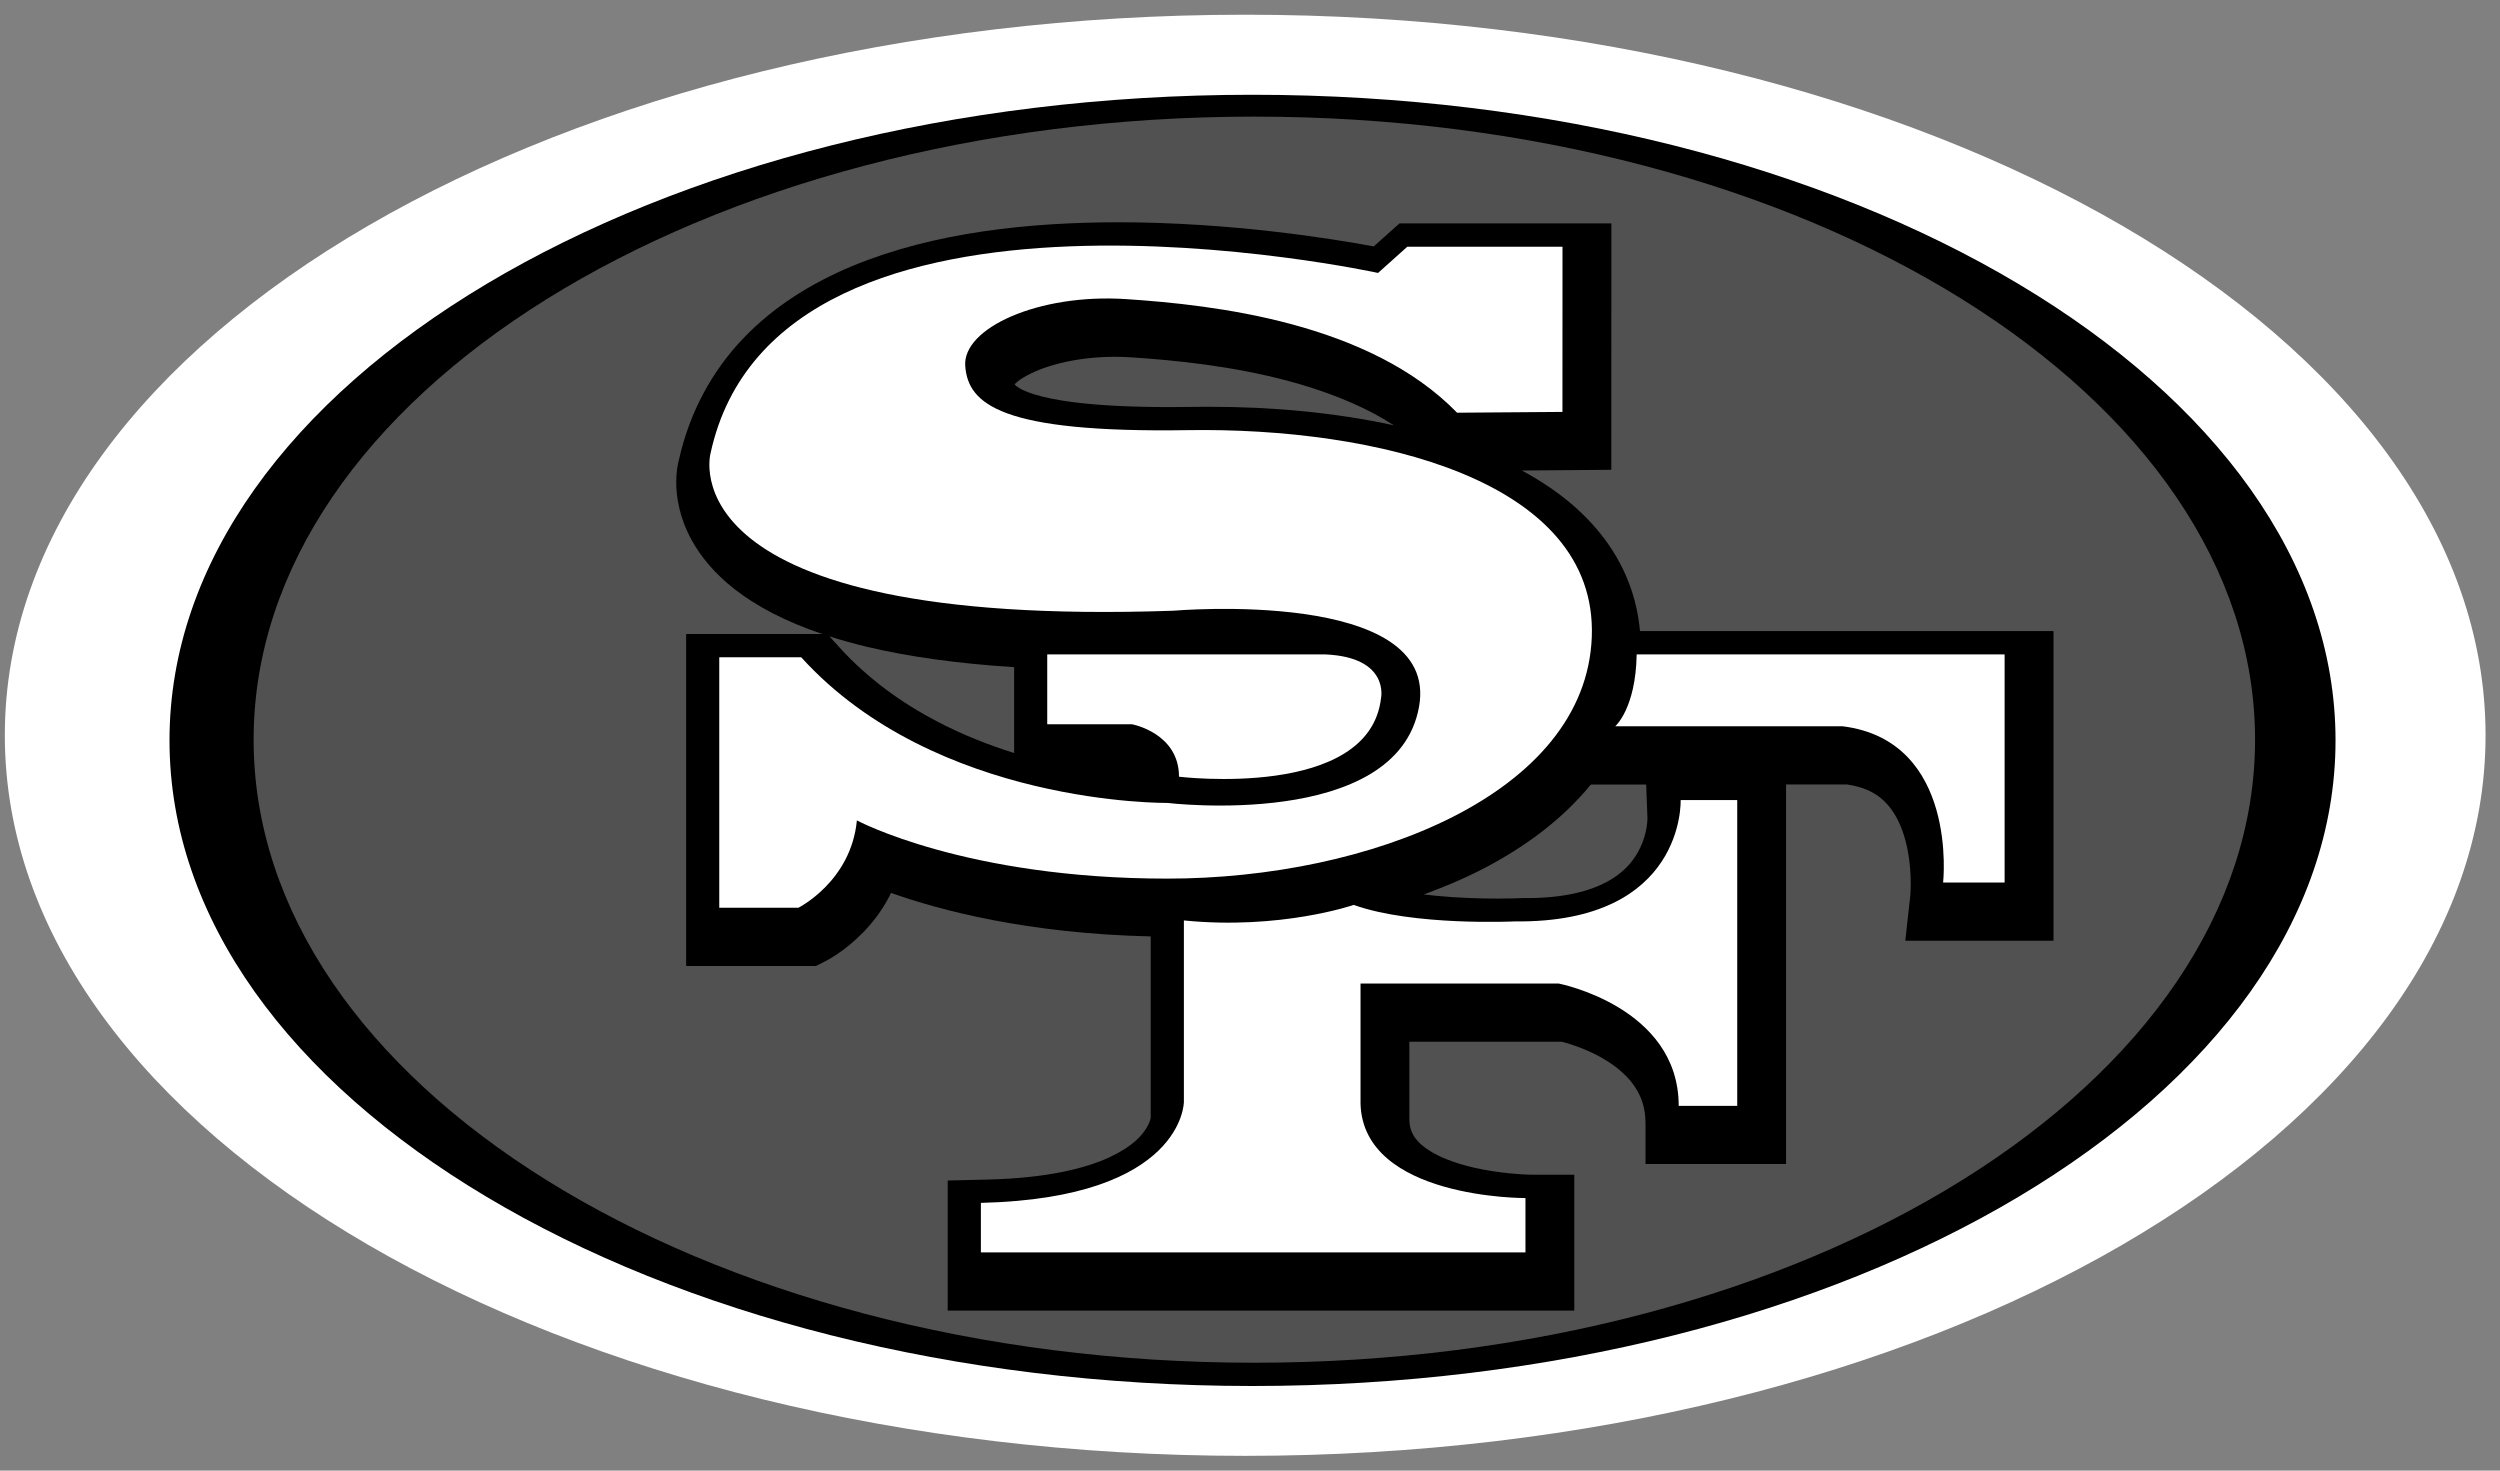
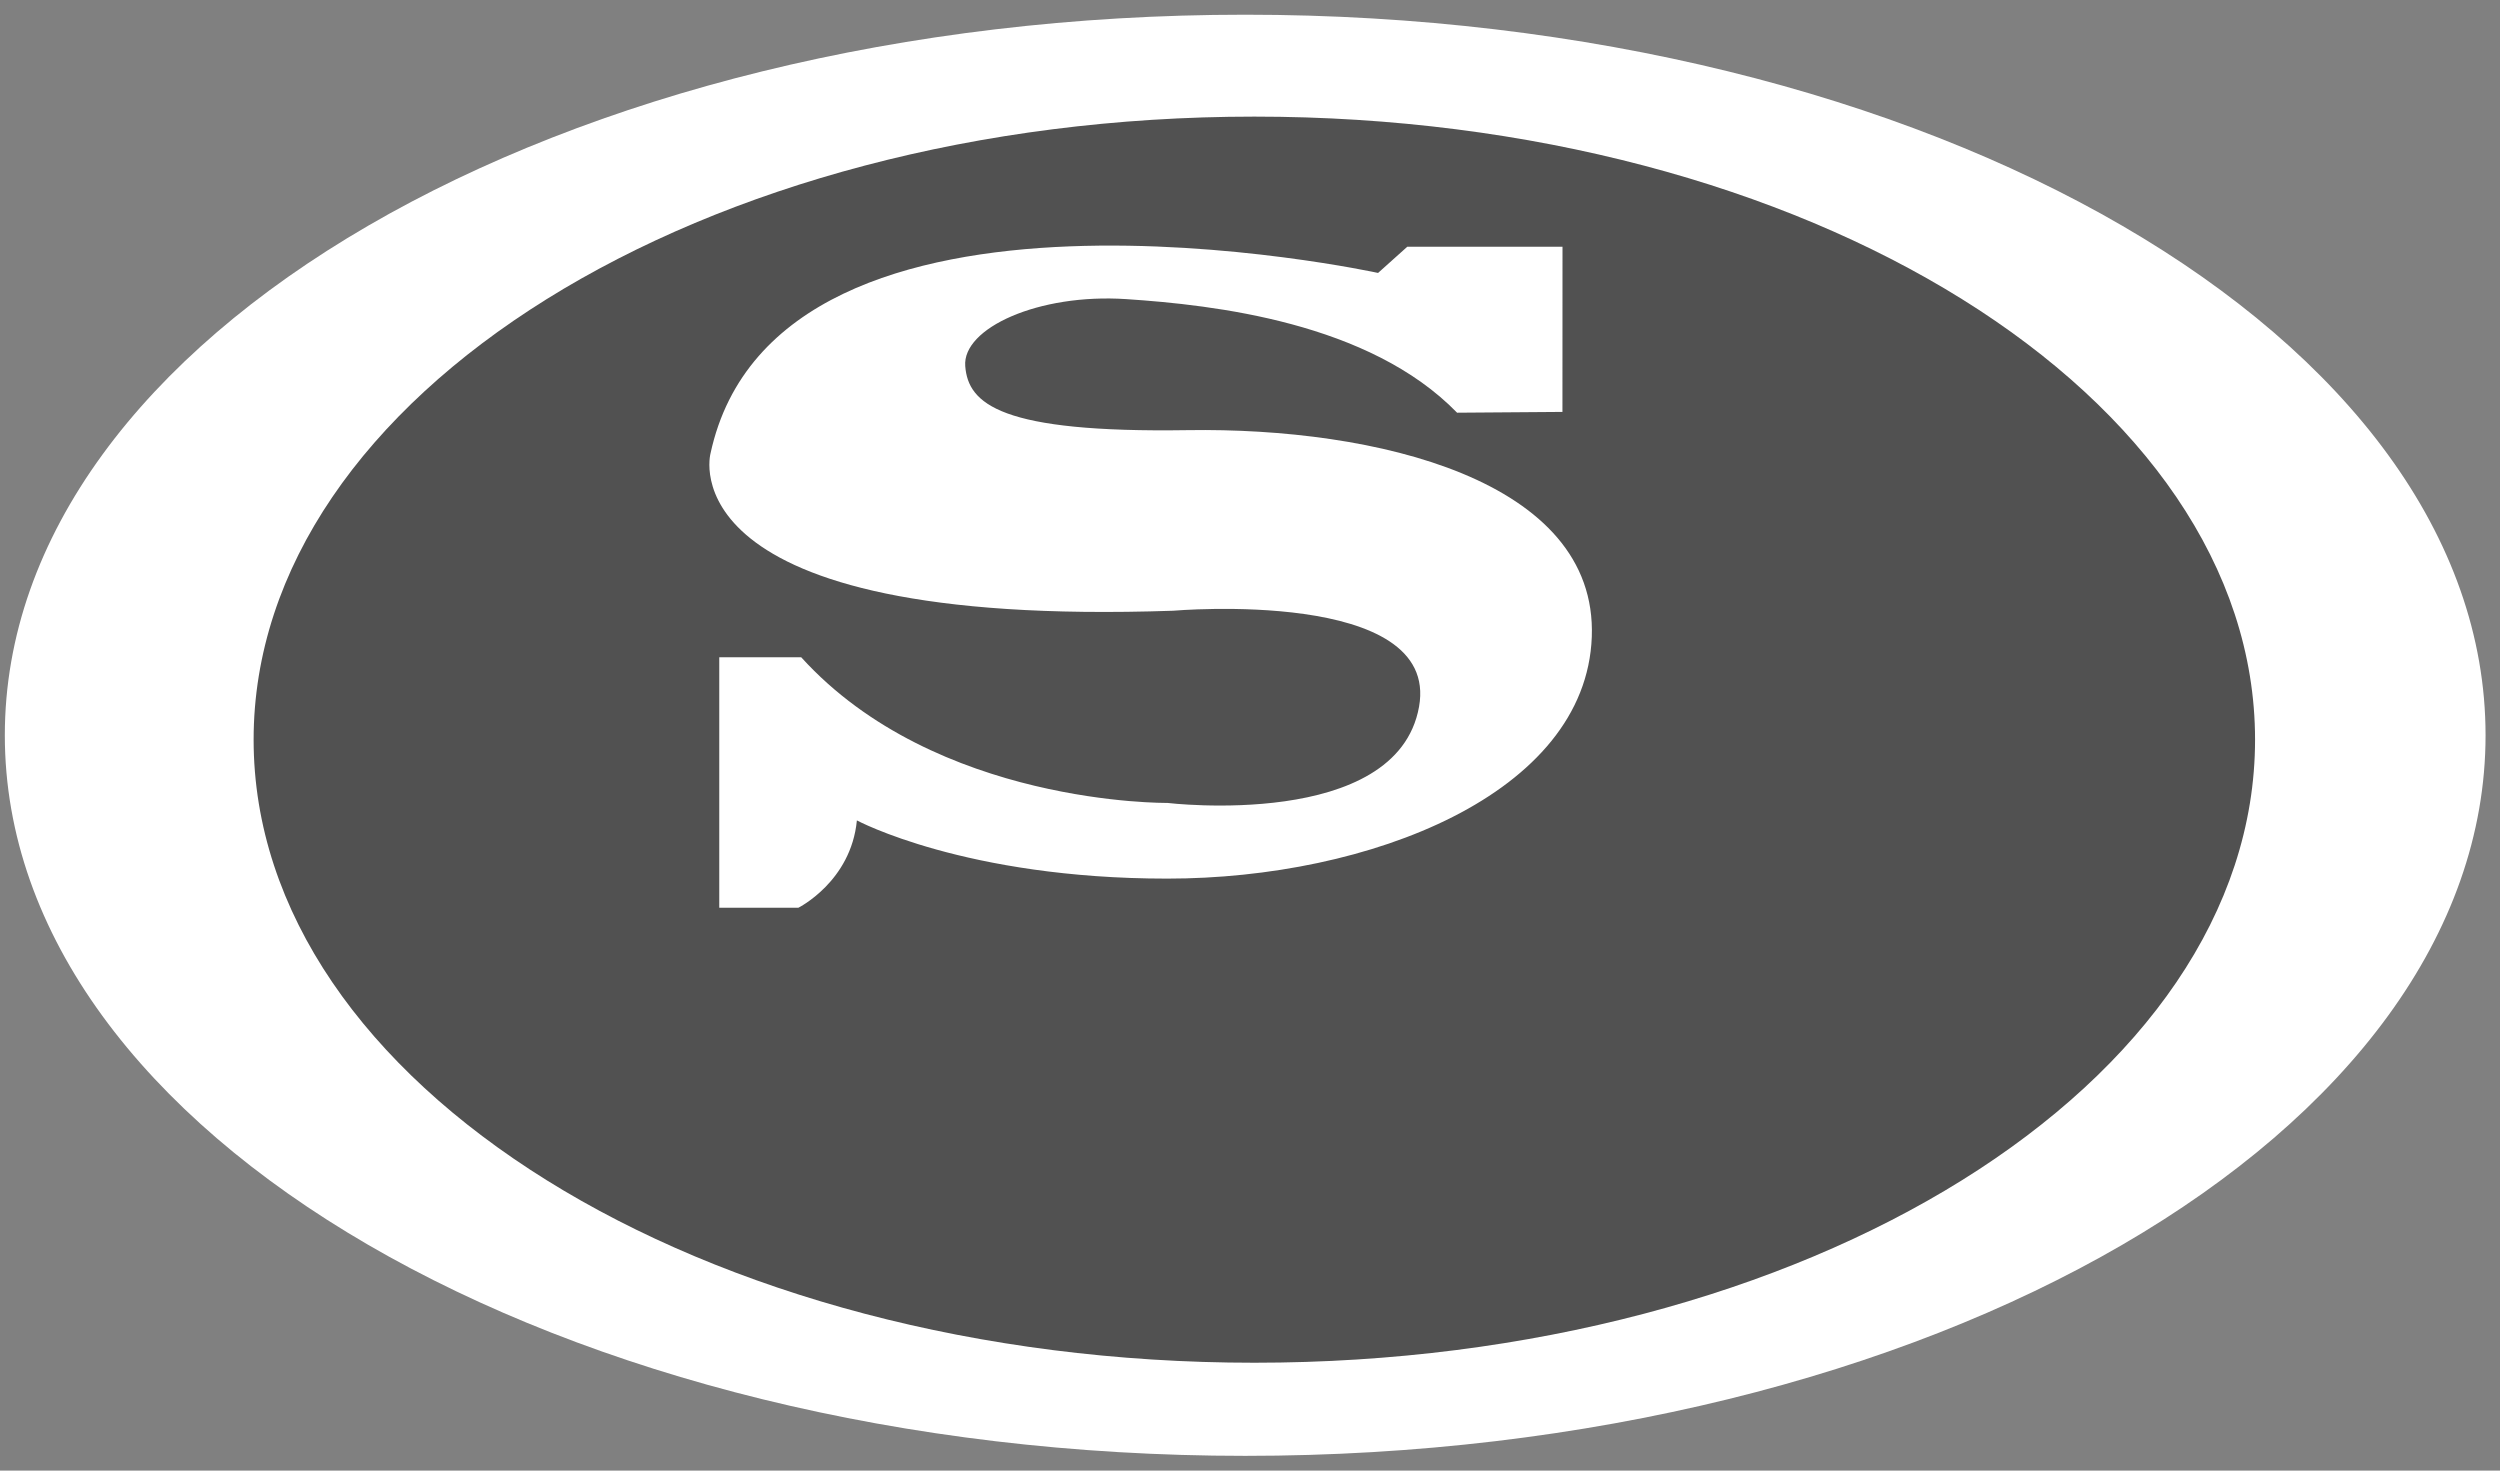
<svg xmlns="http://www.w3.org/2000/svg" width="85" height="50" viewBox="0 0 85 50" fill="none">
  <rect x="0" y="0" width="85" height="50" fill="#808080" stroke="none" />
  <g id="Layer_1" clip-path="url(#clip0_1225_5143)">
    <path id="Vector" d="M42.337 49.499C65.628 49.499 84.509 38.53 84.509 25C84.509 11.469 65.628 0.5 42.337 0.5C19.045 0.5 0.164 11.469 0.164 25C0.164 38.53 19.045 49.499 42.337 49.499Z" fill="white" />
-     <path id="Vector_2" d="M42.585 47.124C62.922 47.124 79.408 37.297 79.408 25.173C79.408 13.05 62.922 3.222 42.585 3.222C22.249 3.222 5.763 13.05 5.763 25.173C5.763 37.297 22.249 47.124 42.585 47.124Z" fill="black" />
-     <path id="Vector_3" d="M42.648 46.333C61.439 46.333 76.672 36.849 76.672 25.149C76.672 13.449 61.439 3.965 42.648 3.965C23.856 3.965 8.623 13.449 8.623 25.149C8.623 36.849 23.856 46.333 42.648 46.333Z" fill="#515151" />
-     <path id="Vector_4" d="M55.76 21.459C55.707 20.879 55.578 20.324 55.377 19.805C54.91 18.59 54.07 17.603 53.057 16.835C52.648 16.524 52.207 16.248 51.745 15.997L54.784 15.973L54.787 7.596H47.582L46.708 8.378C45.275 8.112 41.85 7.559 38.017 7.557C35.03 7.561 31.791 7.883 28.99 9.04C27.592 9.622 26.296 10.423 25.248 11.529C24.214 12.618 23.444 14.008 23.079 15.654C23.077 15.663 23.073 15.682 23.069 15.695C23.067 15.703 23.065 15.712 23.063 15.72C23.035 15.843 22.993 16.071 22.992 16.394C22.99 16.889 23.099 17.603 23.514 18.359C23.824 18.925 24.301 19.505 24.975 20.031C25.715 20.609 26.687 21.127 27.958 21.556H23.329V32.843H27.74L28.034 32.697C28.126 32.649 28.698 32.361 29.33 31.719C29.645 31.398 29.974 30.985 30.244 30.466C30.262 30.432 30.277 30.393 30.294 30.358C31.96 30.952 34.943 31.743 39.124 31.838V38.005C39.116 38.048 39.088 38.17 38.99 38.337C38.839 38.585 38.542 38.96 37.748 39.336C36.955 39.708 35.647 40.056 33.582 40.105L32.222 40.138V44.56H53.526V39.941H52.126C52.108 39.941 51.782 39.94 51.315 39.892C50.965 39.858 50.537 39.797 50.108 39.698C49.786 39.624 49.464 39.528 49.176 39.411C48.742 39.237 48.4 39.015 48.21 38.804C48.112 38.698 48.047 38.598 48.001 38.488C47.955 38.379 47.924 38.258 47.918 38.088V35.419H53.101C53.362 35.486 54.047 35.692 54.648 36.078C55.024 36.315 55.358 36.61 55.581 36.944C55.804 37.282 55.944 37.647 55.948 38.191V39.577H60.726V26.672H62.799C63.319 26.749 63.649 26.907 63.91 27.105C64.111 27.262 64.276 27.453 64.416 27.683C64.627 28.026 64.774 28.461 64.857 28.892C64.942 29.321 64.965 29.742 64.965 30.037C64.965 30.178 64.96 30.291 64.956 30.363C64.954 30.399 64.952 30.425 64.95 30.44V30.453L64.78 31.985H69.819V21.457H55.761L55.76 21.459ZM34.479 25.603C33.622 25.333 32.736 24.987 31.878 24.539C30.67 23.909 29.517 23.086 28.545 22.015L28.202 21.637C28.603 21.764 29.026 21.884 29.486 21.994C30.848 22.317 32.494 22.557 34.48 22.684V25.603H34.479ZM41.149 13.83C40.975 13.83 40.801 13.831 40.628 13.834C40.34 13.839 40.065 13.841 39.8 13.841C38.435 13.841 37.37 13.782 36.565 13.683C35.96 13.609 35.502 13.512 35.179 13.412C34.935 13.337 34.769 13.261 34.668 13.202C34.512 13.109 34.506 13.076 34.502 13.073C34.502 13.072 34.5 13.068 34.498 13.063C34.55 13.01 34.642 12.93 34.778 12.847C35.058 12.671 35.505 12.48 36.048 12.348C36.591 12.213 37.23 12.131 37.906 12.131C38.091 12.131 38.279 12.137 38.469 12.15C39.922 12.245 41.9 12.44 43.822 12.958C44.781 13.217 45.724 13.555 46.577 13.99C46.861 14.136 47.13 14.294 47.392 14.461C45.371 14.02 43.215 13.831 41.152 13.831L41.149 13.83ZM55.947 28.314C55.898 28.515 55.817 28.749 55.685 28.982C55.483 29.332 55.19 29.68 54.636 29.982C54.082 30.28 53.231 30.535 51.901 30.535C51.862 30.535 51.822 30.535 51.782 30.535H51.74L51.7 30.538H51.691C51.636 30.541 51.34 30.552 50.906 30.552C50.359 30.552 49.594 30.532 48.823 30.457C48.686 30.445 48.548 30.428 48.411 30.411C49.066 30.169 49.705 29.905 50.306 29.6C51.793 28.843 53.103 27.884 54.088 26.675H55.97L56.014 27.833C56.014 27.852 56.011 28.051 55.947 28.317V28.314Z" fill="black" />
+     <path id="Vector_3" d="M42.648 46.333C61.439 46.333 76.672 36.849 76.672 25.149C76.672 13.449 61.439 3.965 42.648 3.965C23.856 3.965 8.623 13.449 8.623 25.149C8.623 36.849 23.856 46.333 42.648 46.333" fill="#515151" />
    <g id="Group">
      <path id="Vector_5" fill-rule="evenodd" clip-rule="evenodd" d="M53.126 8.388H47.849L46.854 9.28C46.854 9.28 26.447 4.824 24.157 15.418C24.157 15.418 22.564 21.359 39.884 20.765C39.884 20.765 48.977 19.972 48.247 24.032C47.49 28.241 39.685 27.299 39.685 27.299C39.685 27.299 31.821 27.398 27.242 22.348H24.455V30.864H27.143C27.143 30.864 28.935 29.973 29.134 27.894C29.134 27.894 32.818 29.873 39.686 29.873C46.555 29.873 53.922 27.002 54.121 21.655C54.32 16.308 46.754 14.526 40.383 14.625C34.013 14.724 32.917 13.734 32.818 12.447C32.718 11.159 35.306 9.972 38.292 10.17C41.279 10.368 46.555 10.962 49.541 14.032L53.123 14.005L53.125 8.388H53.126Z" fill="white" />
-       <path id="Vector_6" fill-rule="evenodd" clip-rule="evenodd" d="M45.063 22.25H35.606V24.626H38.493C38.493 24.626 40.086 24.923 40.086 26.408C40.086 26.408 46.557 27.2 46.955 23.735C46.955 23.735 47.254 22.348 45.064 22.25H45.063Z" fill="white" />
-       <path id="Vector_7" d="M40.252 31.294V37.465C40.252 37.465 40.252 40.733 33.35 40.898V42.582H51.866V40.734C51.866 40.734 46.358 40.767 46.258 37.533V33.44H52.994C52.994 33.44 57.076 34.232 57.076 37.599H59.066V27.202H57.142C57.142 27.202 57.308 31.394 51.502 31.328C51.502 31.328 48.05 31.493 46.027 30.767C46.027 30.767 43.538 31.625 40.252 31.295L40.252 31.294Z" fill="white" />
-       <path id="Vector_8" d="M55.648 22.25H68.157V30.006H66.066C66.066 30.006 66.597 25.188 62.649 24.693H54.917C54.917 24.693 55.614 24.099 55.647 22.251L55.648 22.25Z" fill="white" />
    </g>
  </g>
  <defs>
    <clipPath id="clip0_1225_5143">
      <rect width="84.344" height="49" fill="white" transform="translate(0.164 0.5)" />
    </clipPath>
  </defs>
</svg>